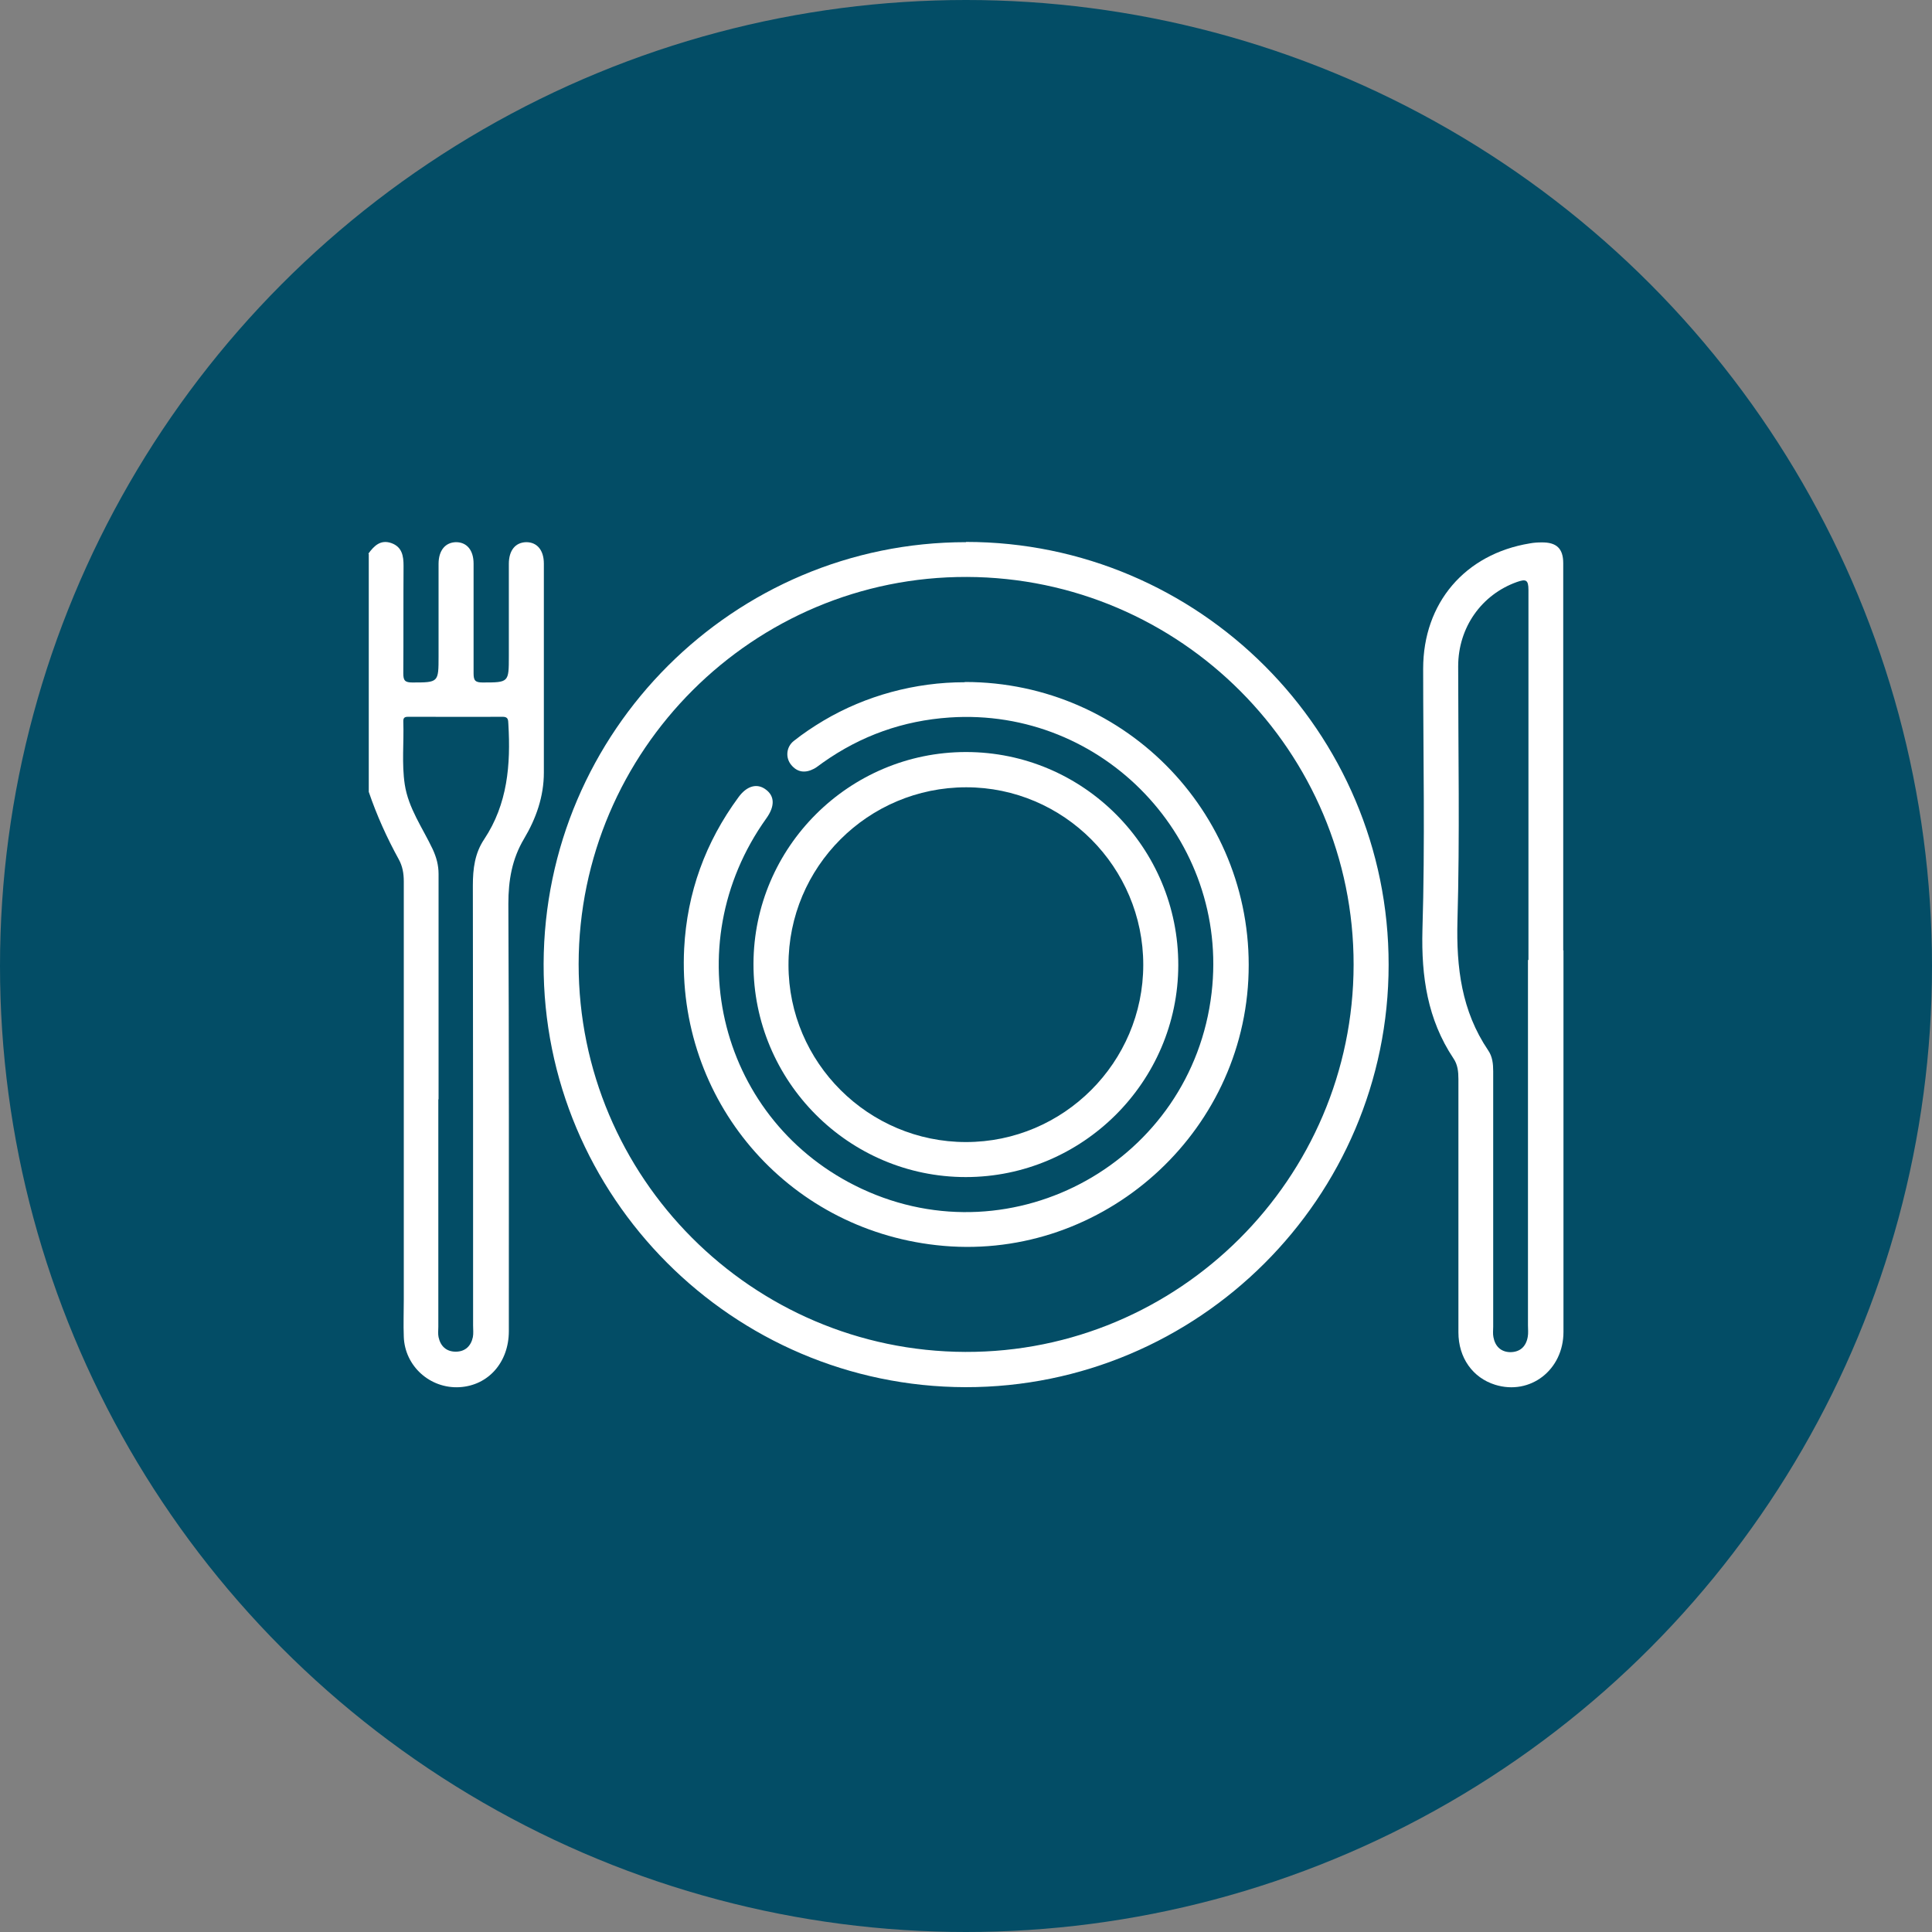
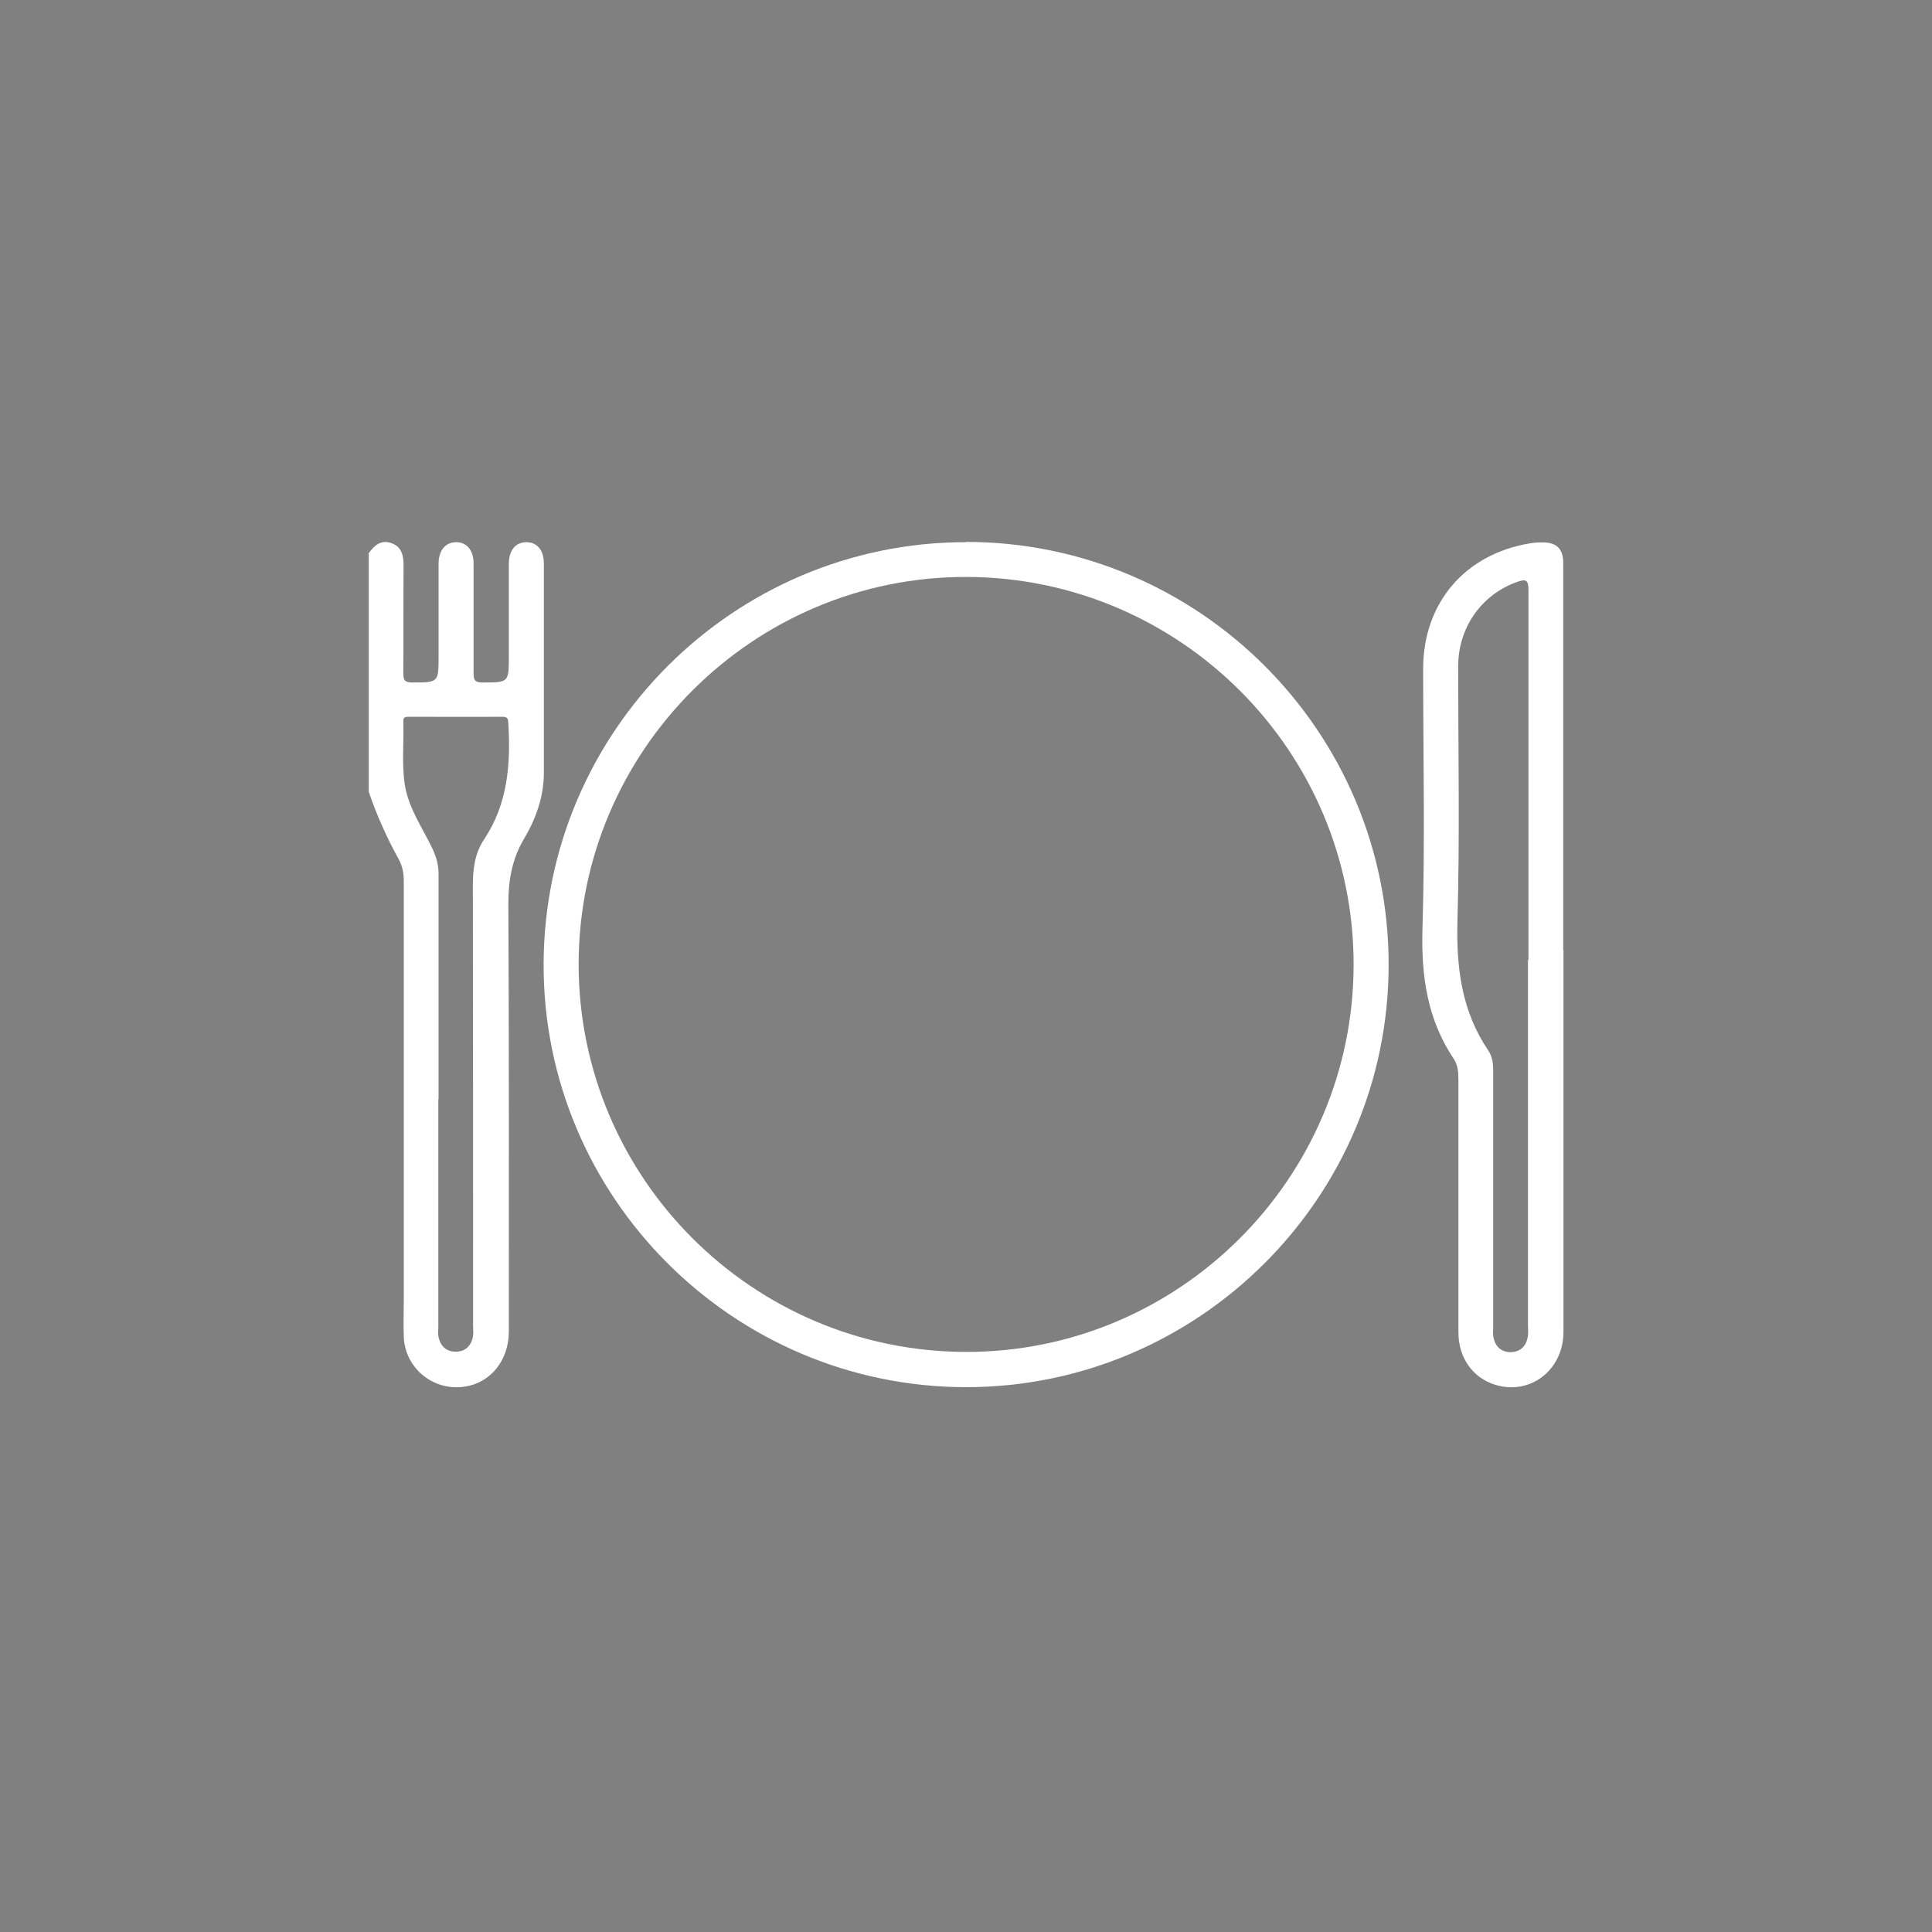
<svg xmlns="http://www.w3.org/2000/svg" id="Layer_1" data-name="Layer 1" viewBox="0 0 80 80">
  <rect x="0" y="0" width="80" height="80" fill="#808080" stroke="none" />
  <defs>
    <style>
      .cls-1 {
        fill: #034d66;
      }

      .cls-2 {
        fill: #fff;
      }
    </style>
  </defs>
  <g id="icon">
-     <circle id="Ellipse_17" data-name="Ellipse 17" class="cls-1" cx="40" cy="40" r="40" />
-   </g>
+     </g>
  <g>
    <path class="cls-2" d="M15.25,22.93c.24-.33,.51-.6,.96-.44,.44,.16,.5,.53,.5,.94-.01,1.48,0,2.96-.01,4.45,0,.29,.06,.38,.37,.38,1.09,0,1.09,0,1.09-1.09,0-1.27,0-2.54,0-3.82,0-.56,.28-.89,.72-.9,.45,0,.73,.33,.73,.89,0,1.51,0,3.03,0,4.54,0,.29,.06,.38,.37,.38,1.09,0,1.09,0,1.09-1.09,0-1.27,0-2.54,0-3.82,0-.56,.27-.89,.72-.9,.45,0,.73,.33,.73,.89,0,2.88,0,5.77,0,8.65,0,.99-.32,1.9-.82,2.74-.5,.84-.65,1.72-.65,2.7,.03,5.9,.02,11.79,.02,17.69,0,1.29-.85,2.25-2.04,2.32-1.22,.07-2.27-.87-2.31-2.09-.02-.51,0-1.03,0-1.55,0-5.77,0-11.53,0-17.3,0-.33-.05-.63-.21-.92-.49-.89-.91-1.82-1.24-2.79v-9.86Zm2.9,22.59c0,3.14,0,6.28,0,9.42,0,.14-.02,.29,.01,.43,.08,.37,.32,.6,.71,.6,.39,0,.63-.23,.71-.6,.03-.15,.01-.32,.01-.48,0-6.07,0-12.15-.01-18.22,0-.7,.08-1.34,.47-1.92,.97-1.46,1.1-3.09,1-4.77-.01-.17,0-.3-.24-.3-1.29,.01-2.58,0-3.87,0-.14,0-.25,0-.24,.2,.03,.87-.07,1.74,.06,2.6,.15,.99,.74,1.8,1.16,2.69,.15,.33,.24,.65,.24,1.02,0,3.11,0,6.22,0,9.33Z" />
    <path class="cls-2" d="M40,22.44c9.65,0,17.51,7.86,17.5,17.51,0,9.65-7.88,17.5-17.52,17.49-9.65-.02-17.5-7.89-17.47-17.53,.03-9.63,7.87-17.46,17.49-17.46Zm16.05,17.51c.01-8.83-7.17-16.03-16.01-16.06-8.84-.03-16.07,7.18-16.08,16.03,0,8.83,7.17,16.03,16.01,16.06,8.84,.03,16.07-7.18,16.08-16.03Z" />
    <path class="cls-2" d="M64.74,39.35c0,5.27,0,10.53,0,15.8,0,1.58-1.38,2.64-2.83,2.19-.93-.29-1.52-1.12-1.52-2.17,0-3.49,0-6.99,0-10.48,0-.32-.03-.61-.21-.87-1.07-1.61-1.33-3.38-1.28-5.31,.11-3.6,.03-7.21,.03-10.82,0-2.72,1.73-4.75,4.42-5.19,.16-.03,.32-.04,.48-.04,.62-.01,.9,.25,.9,.86,0,1.22,0,2.45,0,3.67,0,4.12,0,8.24,0,12.37Zm-1.45,.4c0-5.11,0-10.21,0-15.32,0-.43-.11-.46-.48-.33-1.46,.52-2.43,1.88-2.43,3.49,0,3.51,.07,7.03-.03,10.54-.05,1.94,.17,3.73,1.27,5.36,.18,.26,.21,.56,.21,.87,0,3.53,0,7.06,0,10.58,0,.14-.02,.29,.01,.43,.07,.38,.31,.61,.69,.62,.41,0,.66-.23,.73-.63,.03-.16,.01-.32,.01-.48,0-5.04,0-10.09,0-15.13Z" />
-     <path class="cls-2" d="M39.96,28.24c6.73,0,12.08,5.62,11.73,12.34-.35,6.65-6.31,11.72-12.91,10.98-6.23-.69-10.77-6.02-10.45-12.29,.12-2.31,.88-4.4,2.25-6.26,.35-.48,.78-.59,1.14-.31,.36,.27,.37,.69,.01,1.19-3.79,5.3-1.91,12.59,3.94,15.33,6.32,2.96,13.69-1.16,14.5-8.11,.74-6.34-4.48-11.83-10.85-11.4-1.92,.13-3.67,.75-5.25,1.87-.12,.08-.23,.18-.36,.25-.36,.19-.69,.16-.95-.16-.24-.29-.21-.74,.11-.99,.39-.31,.81-.59,1.23-.84,1.75-1.04,3.8-1.59,5.84-1.59Z" />
-     <path class="cls-2" d="M39.99,48.74c-4.85,0-8.8-3.97-8.79-8.83,.01-4.83,3.96-8.77,8.8-8.77,4.86,0,8.8,3.96,8.79,8.83-.01,4.83-3.97,8.77-8.8,8.77Zm.01-1.45c4.04,0,7.34-3.3,7.34-7.34,0-4.04-3.29-7.35-7.33-7.35-4.07,0-7.37,3.3-7.36,7.36,0,4.04,3.31,7.33,7.35,7.33Z" />
  </g>
</svg>